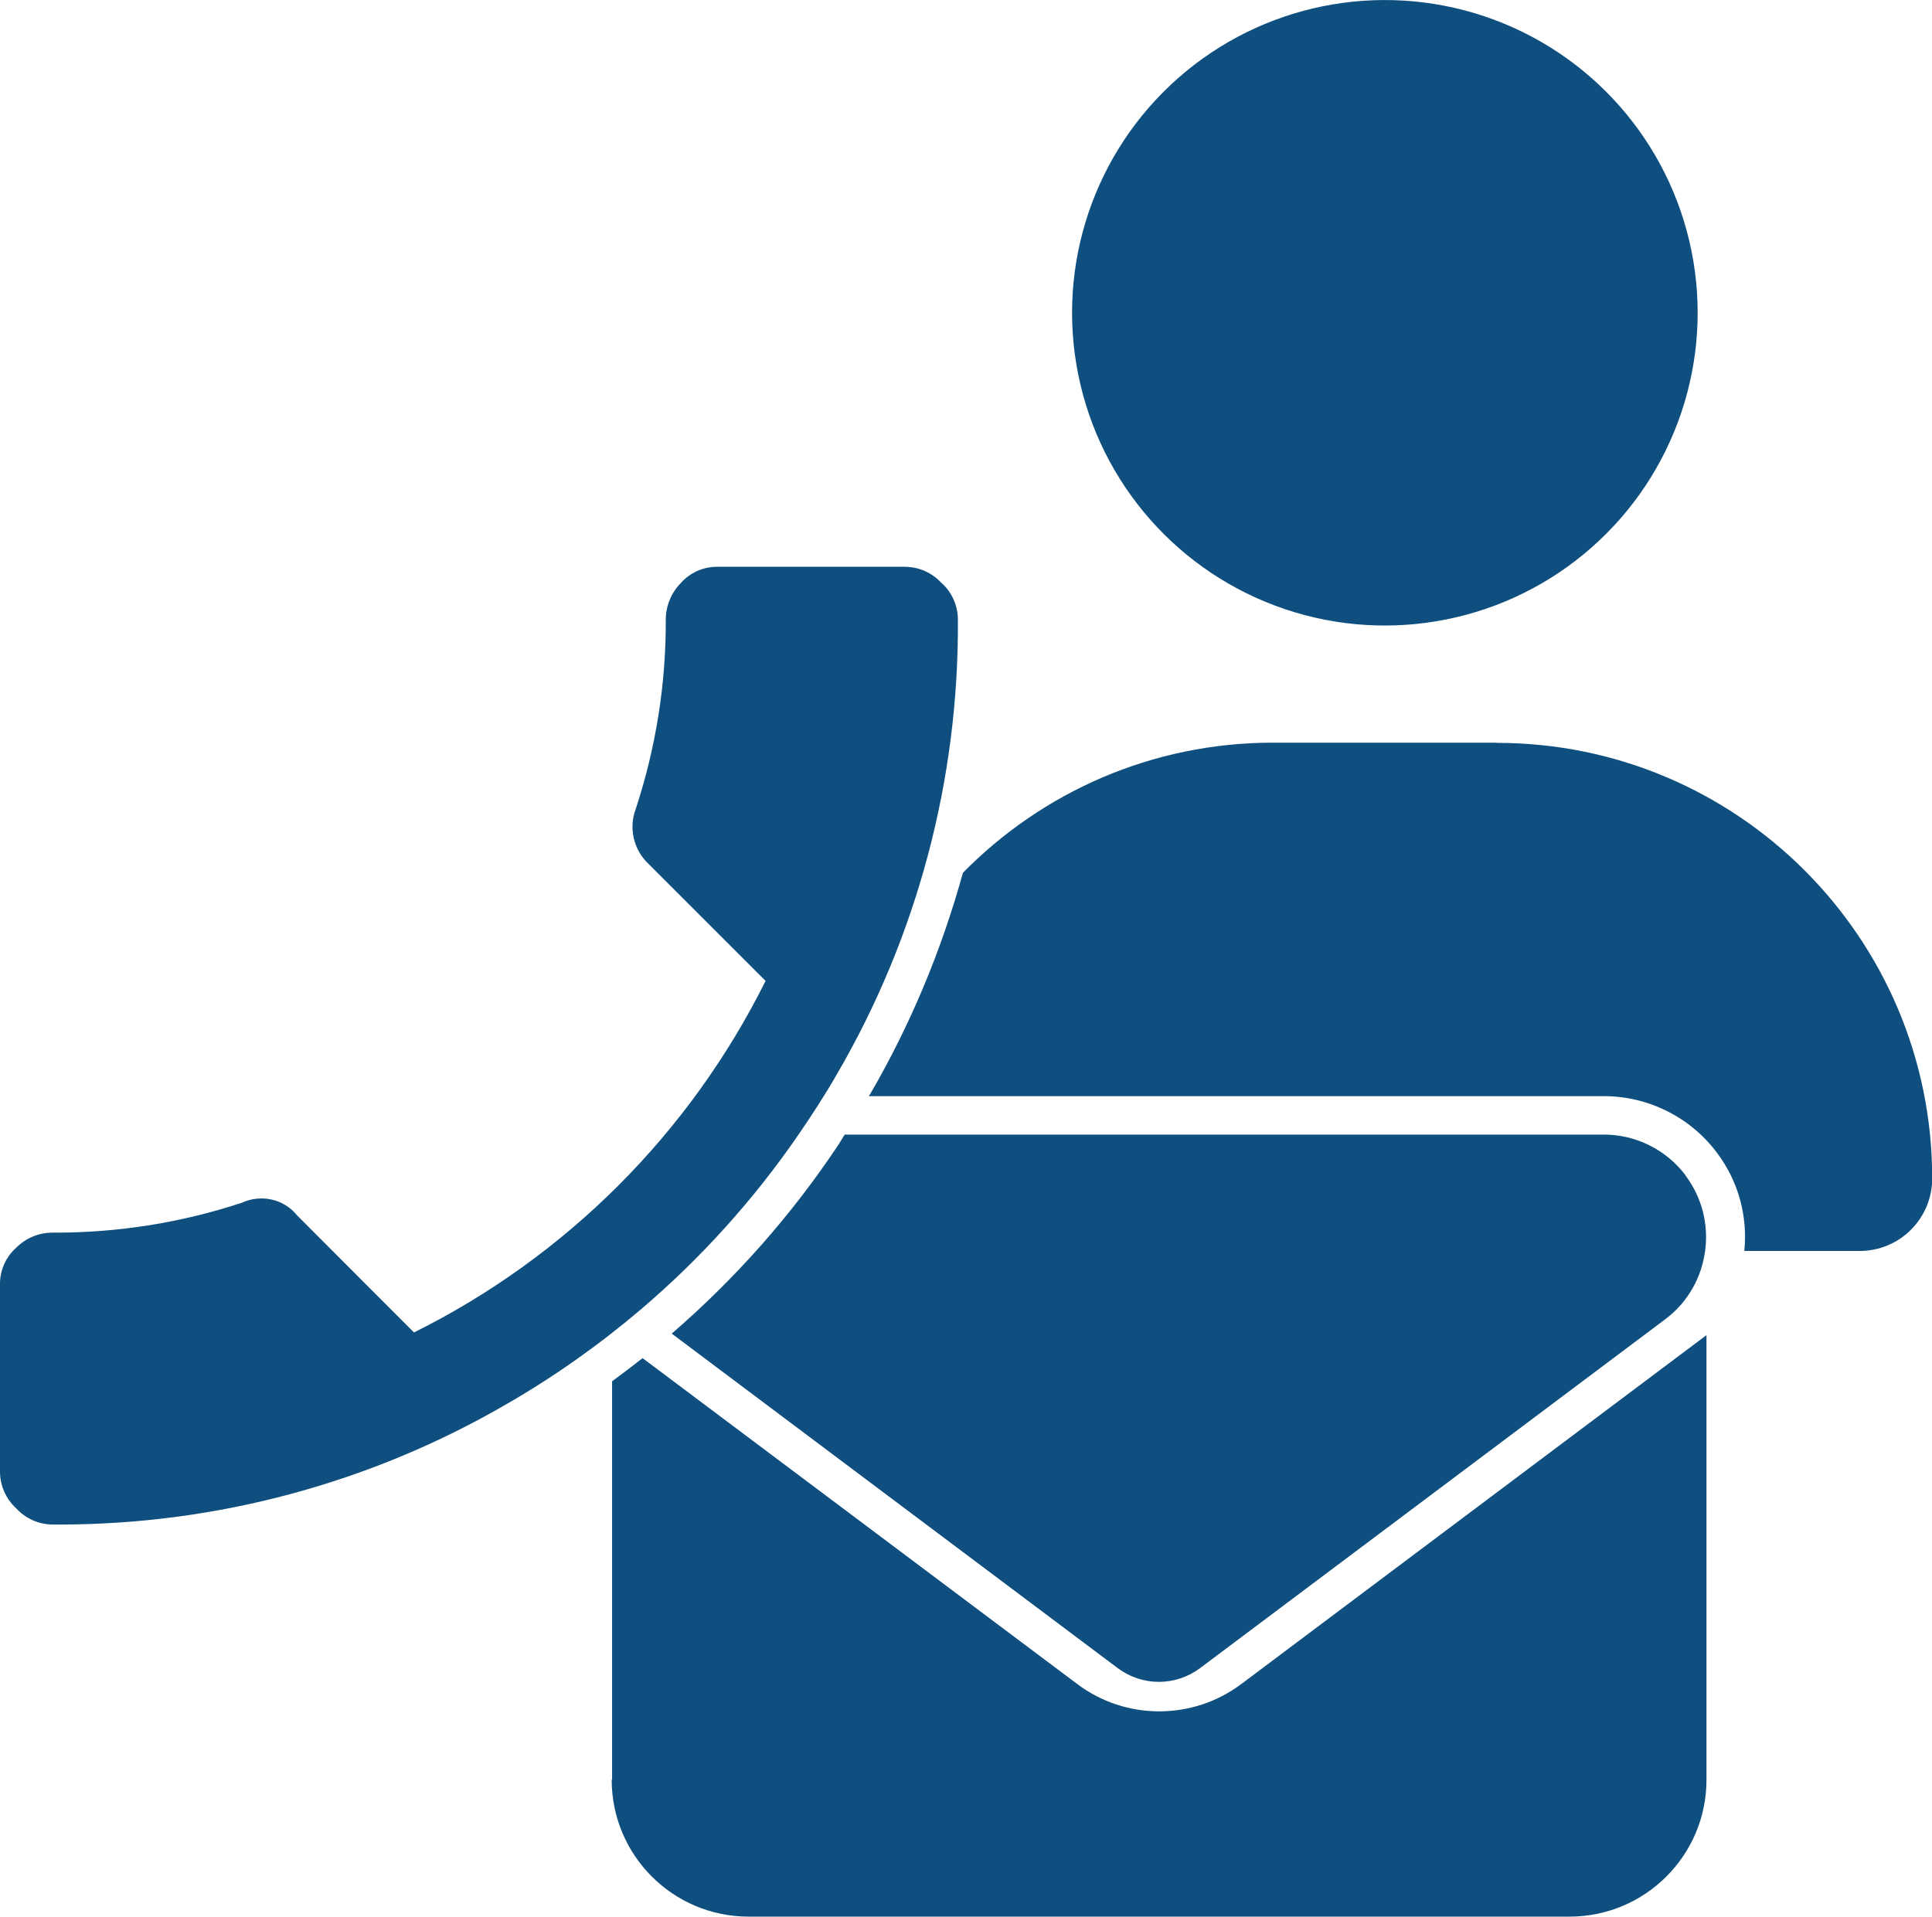
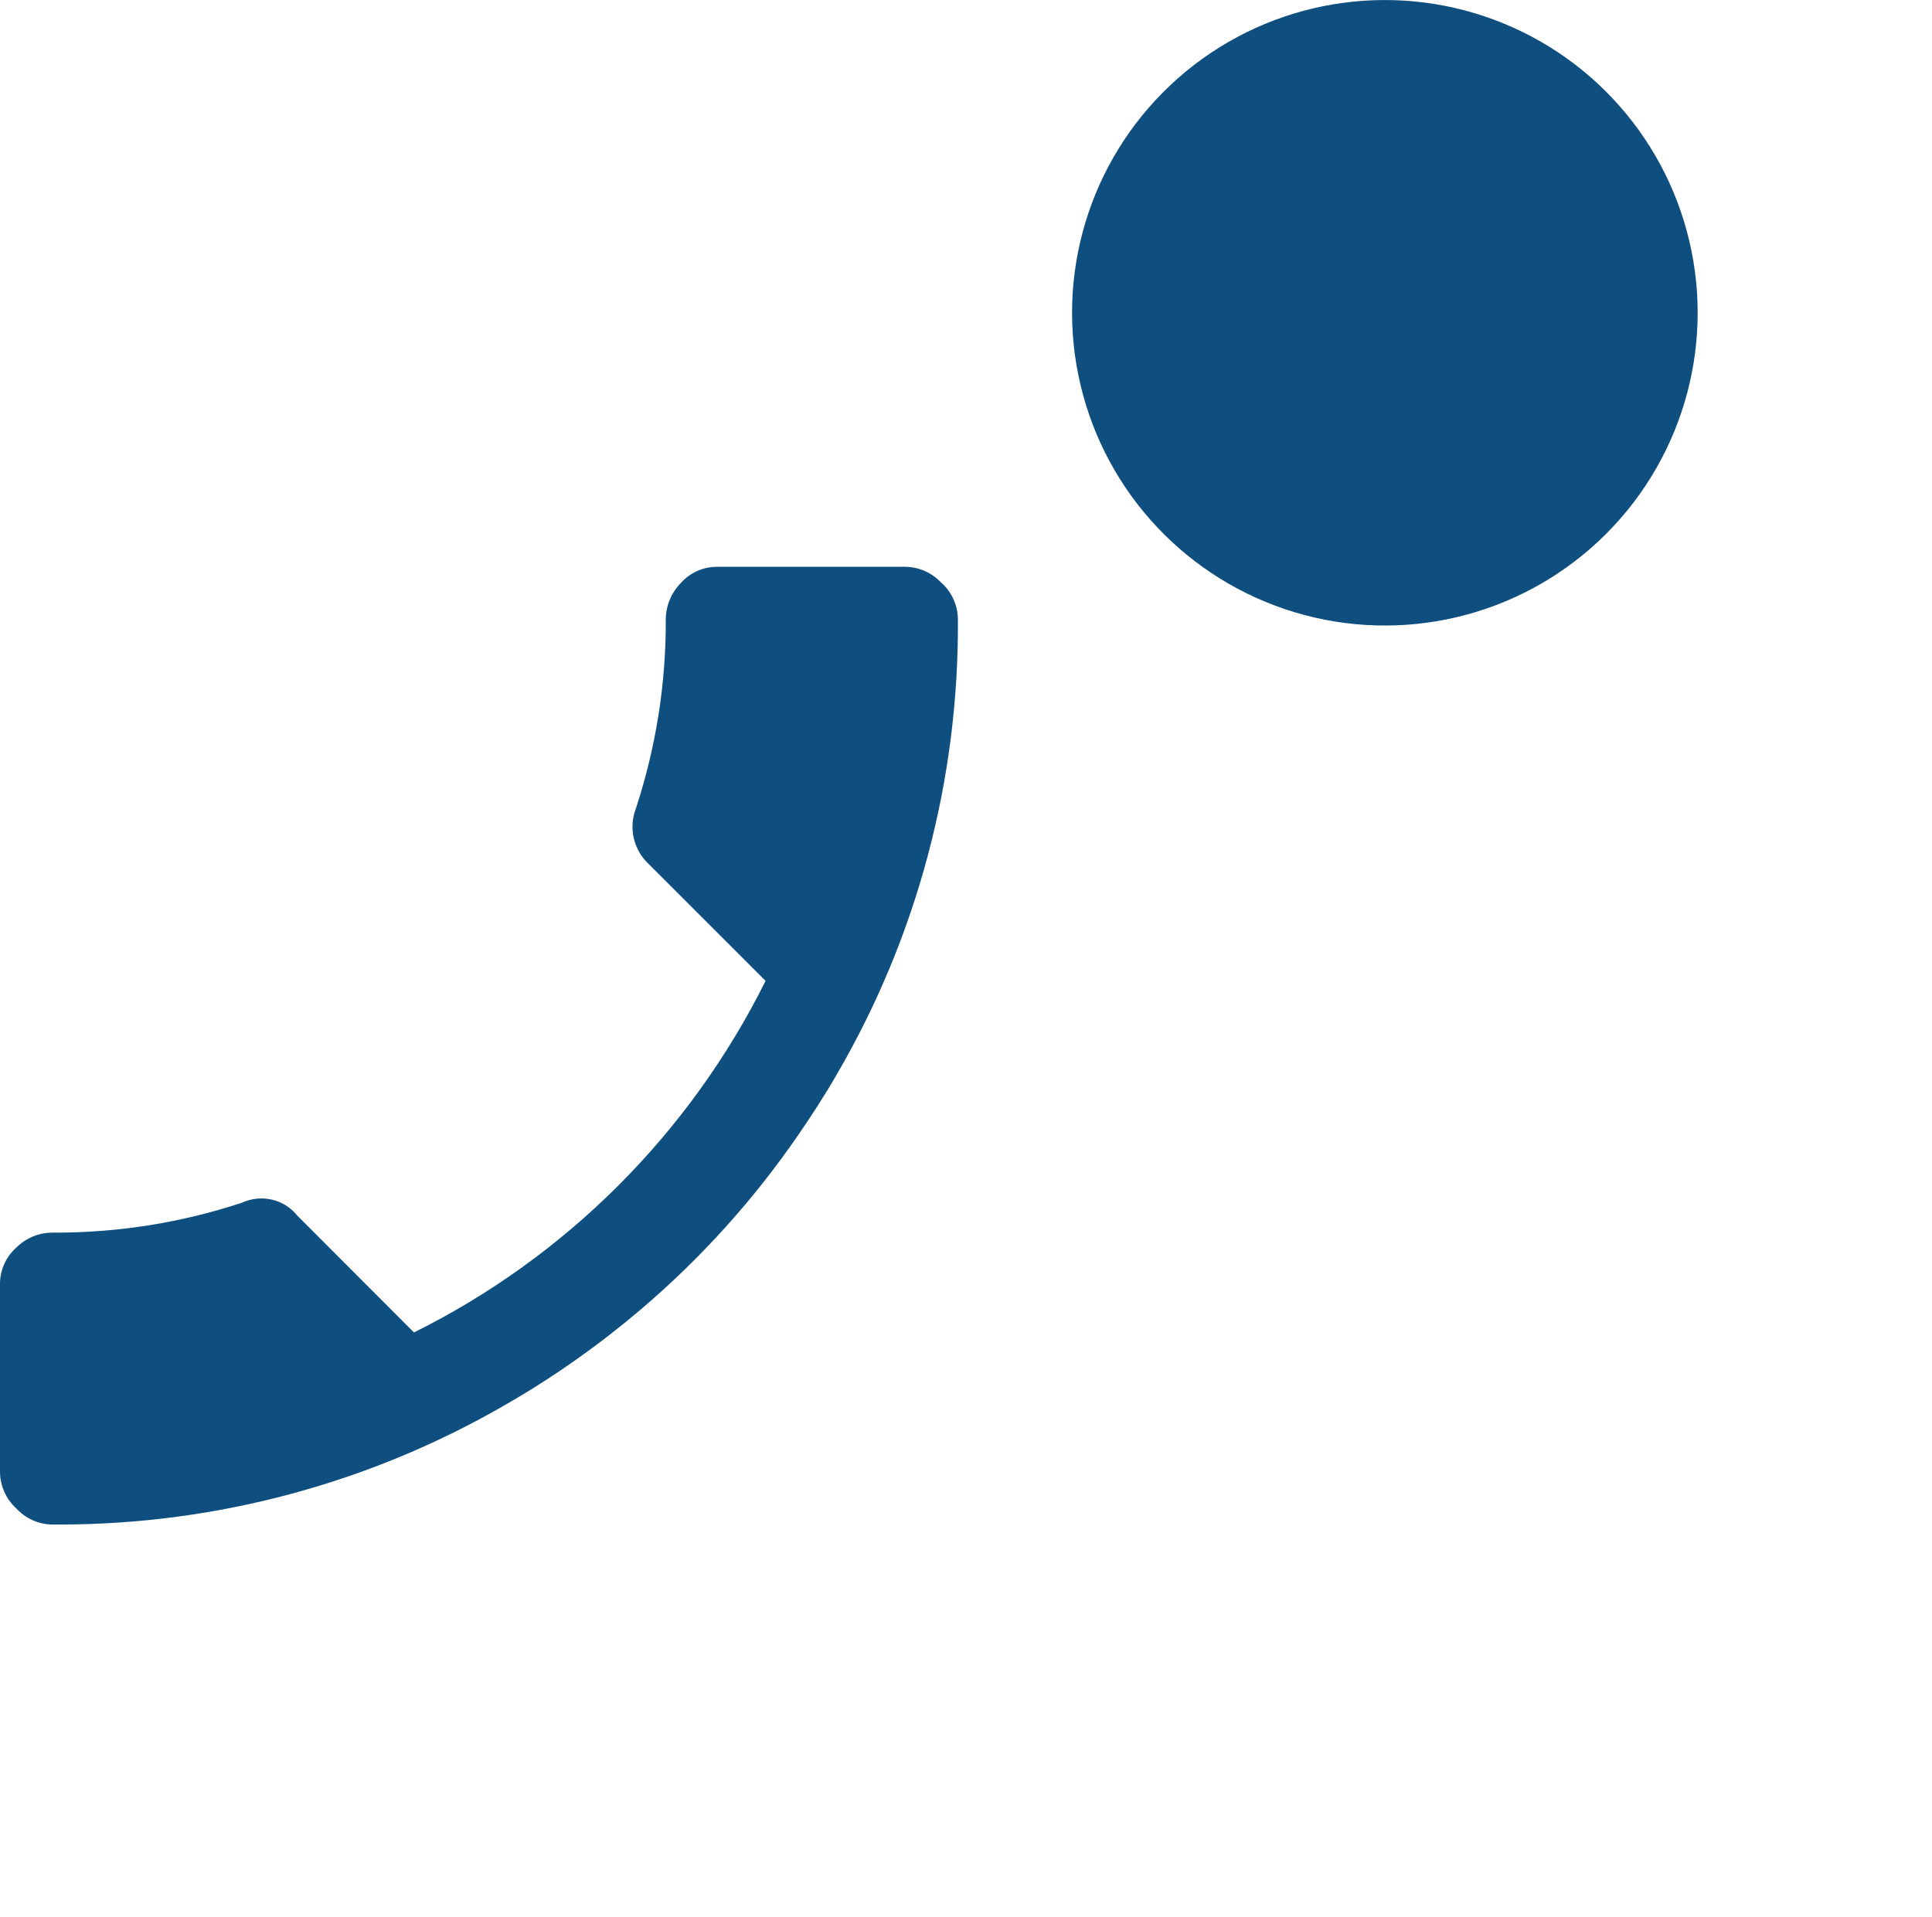
<svg xmlns="http://www.w3.org/2000/svg" id="Ebene_1" viewBox="0 0 100.06 99.28">
  <defs>
    <style>
      .cls-1 {
        fill: #0f4f7f;
      }
    </style>
  </defs>
-   <path class="cls-1" d="M31.68,92.19c0,3.91,3.17,7.09,7.09,7.09h42.52c3.91,0,7.09-3.17,7.09-7.09v-23.03l-24.09,18.07c-2.52,1.89-5.99,1.89-8.5,0l-22.51-16.88c-.52.41-1.05.81-1.58,1.2v20.64Z" />
  <circle class="cls-1" cx="71.72" cy="16.2" r="16.2" transform="translate(-1.8 16.91) rotate(-13.28)" />
-   <path class="cls-1" d="M77.51,38.47h-11.58c-6.29,0-11.97,2.58-16.06,6.74-1.1,3.99-2.7,7.84-4.79,11.44-.03.04-.06.09-.08.13h38.07c2.29,0,4.48,1.09,5.85,2.93,1.11,1.47,1.6,3.27,1.42,5.09h5.97c2.08,0,3.76-1.68,3.76-3.76,0-12.46-10.1-22.56-22.55-22.56Z" />
-   <path class="cls-1" d="M87.31,60.9c-1-1.34-2.58-2.13-4.25-2.13h-39.31c-.11.16-.2.33-.31.5-2.43,3.66-5.34,6.95-8.65,9.81l23.1,17.33c.63.47,1.38.71,2.13.71s1.5-.24,2.13-.71l24.09-18.07c1.19-.89,1.89-2.18,2.07-3.55.18-1.33-.14-2.73-1.01-3.89Z" />
  <path class="cls-1" d="M48.76,30.2c-.48-.53-1.16-.83-1.87-.84h-9.69s-.04,0-.06,0c-.72,0-1.4.3-1.88.84-.49.5-.77,1.17-.78,1.87.02,3.34-.51,6.65-1.55,9.82-.38.99-.12,2.12.65,2.85l6.07,6.07c-3.93,7.89-10.32,14.29-18.21,18.21l-6.06-6.07c-.46-.57-1.14-.87-1.84-.87-.34,0-.68.07-1.01.22-3.12,1.03-6.38,1.55-9.66,1.55-.05,0-.11,0-.16,0-.7,0-1.37.28-1.87.78-.55.49-.86,1.2-.84,1.94v9.69c.01.71.31,1.39.84,1.87.48.53,1.16.83,1.87.84.12,0,.25,0,.37,0,8.15,0,16.16-2.16,23.21-6.27,2.46-1.42,4.77-3.06,6.92-4.89,3.1-2.64,5.83-5.67,8.14-9.03.7-1.02,1.37-2.05,1.99-3.13,4.17-7.15,6.33-15.3,6.27-23.58-.01-.71-.31-1.39-.84-1.87Z" />
</svg>